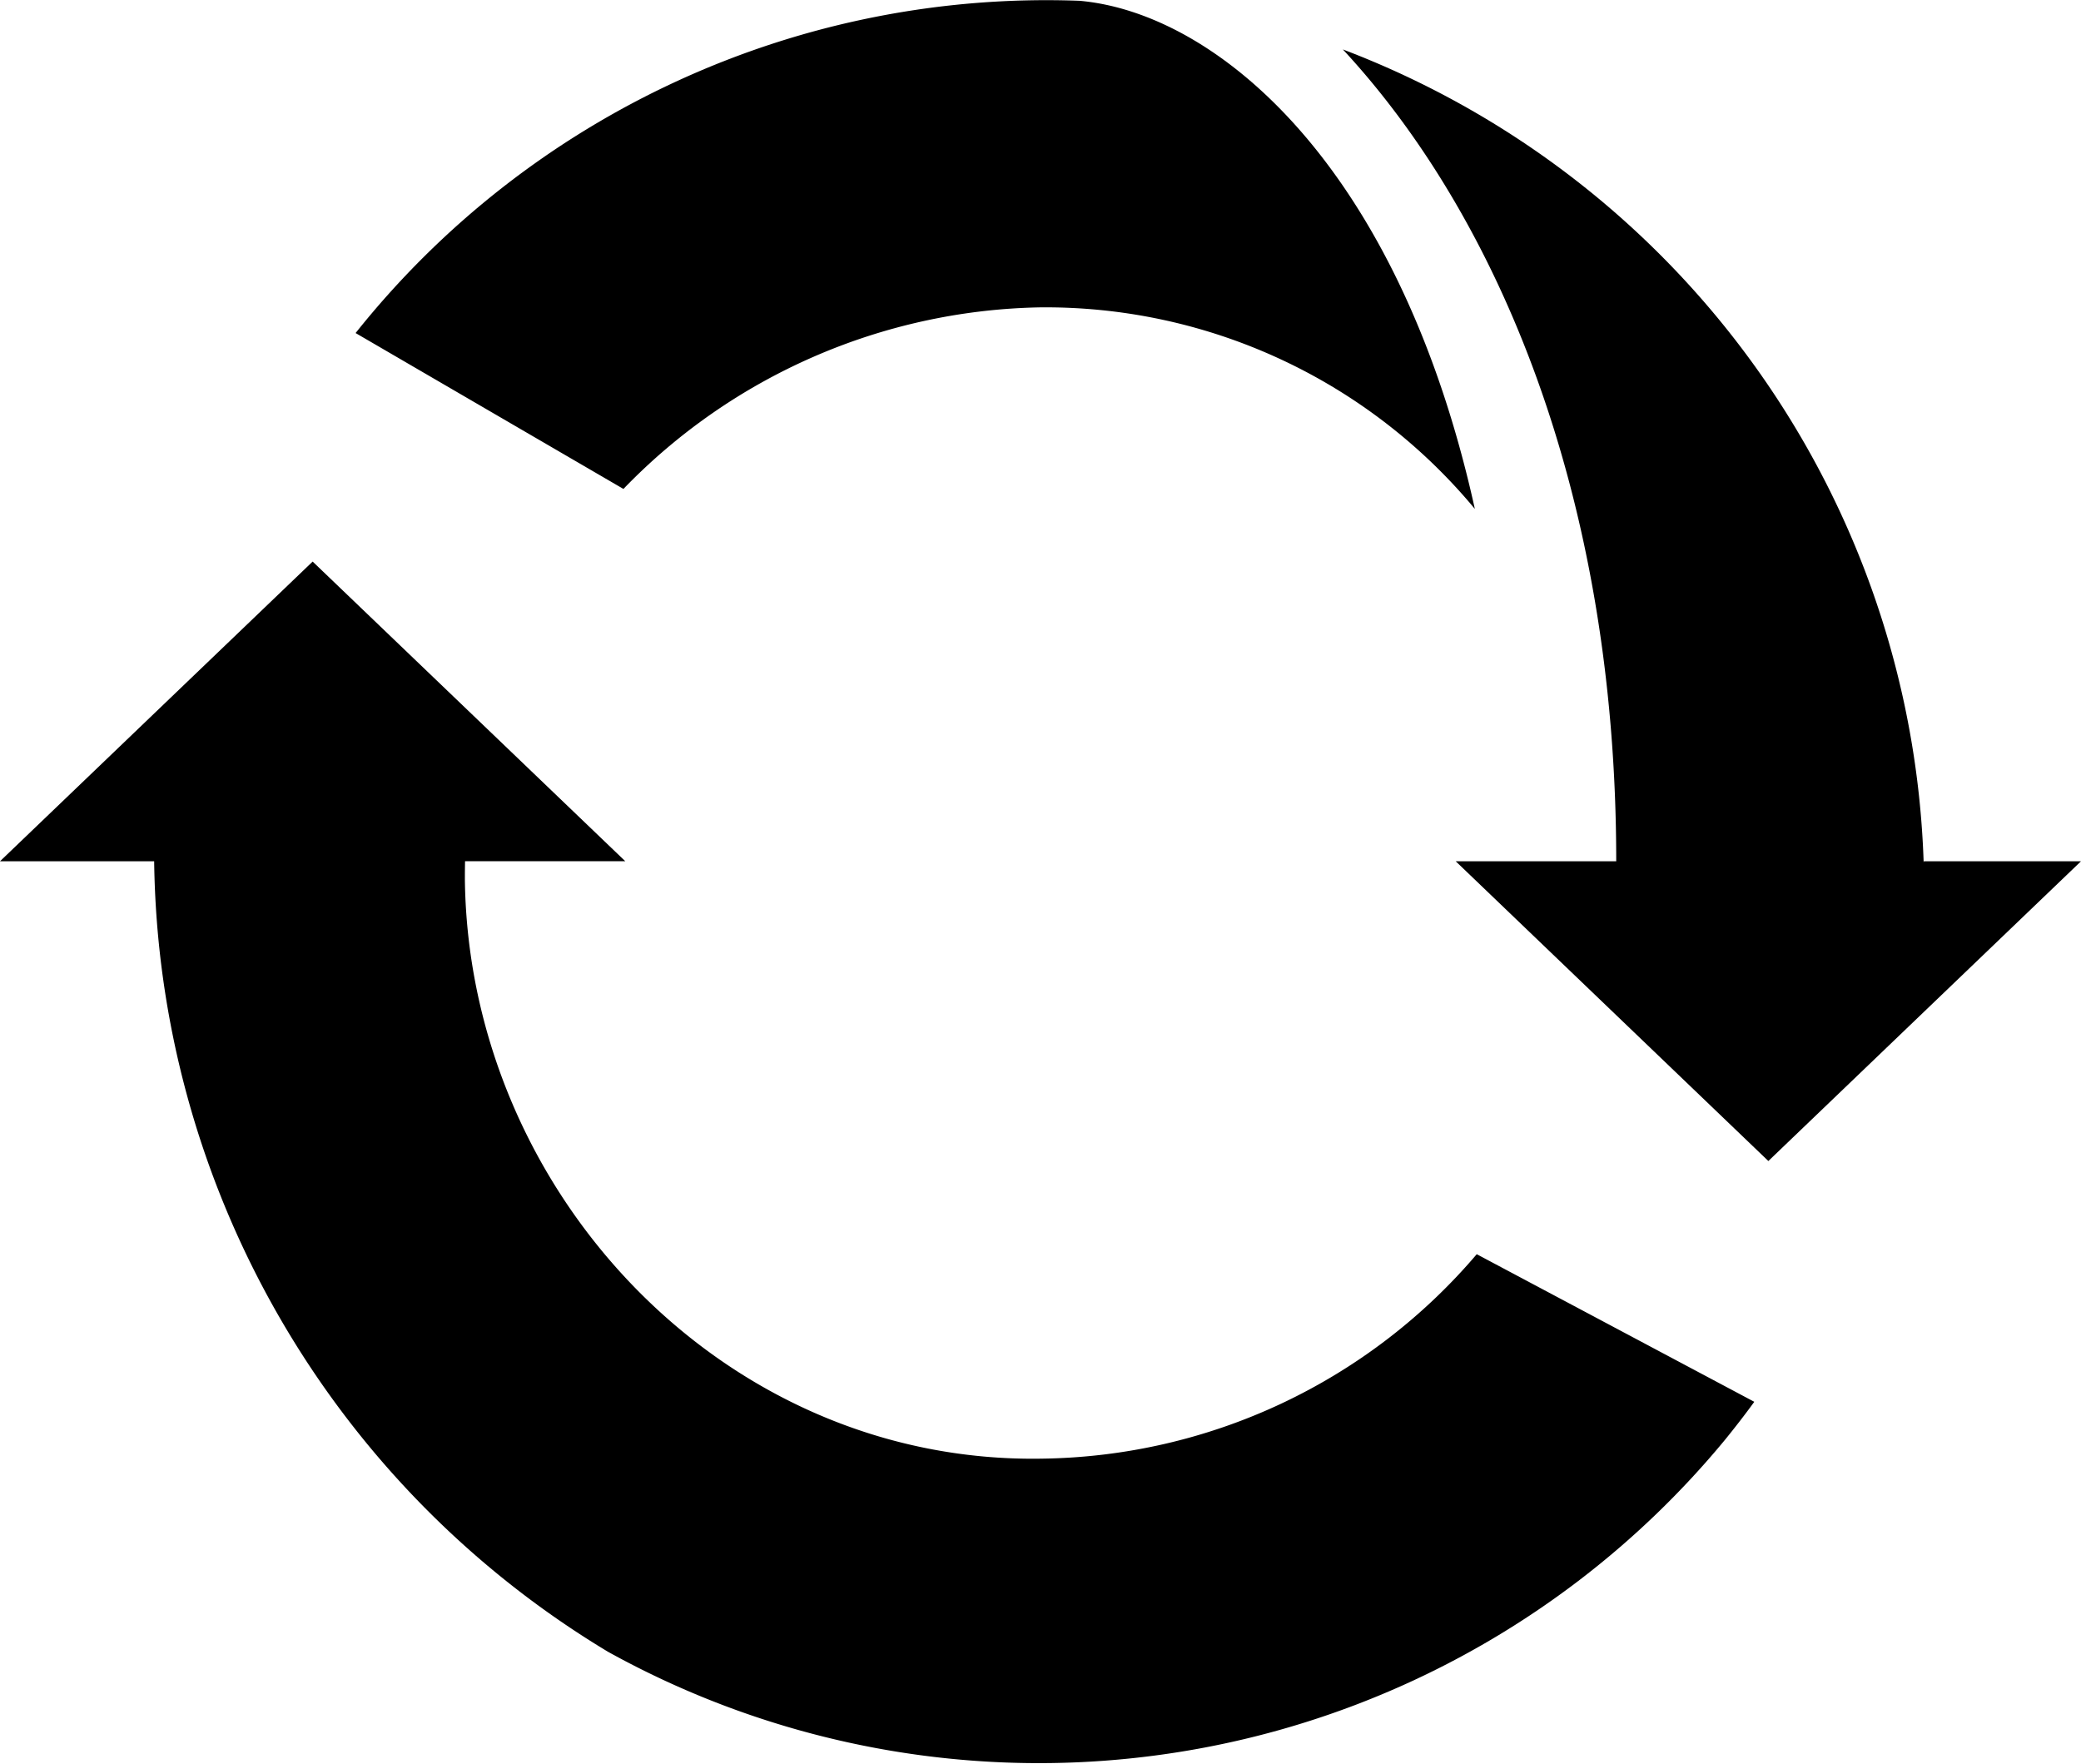
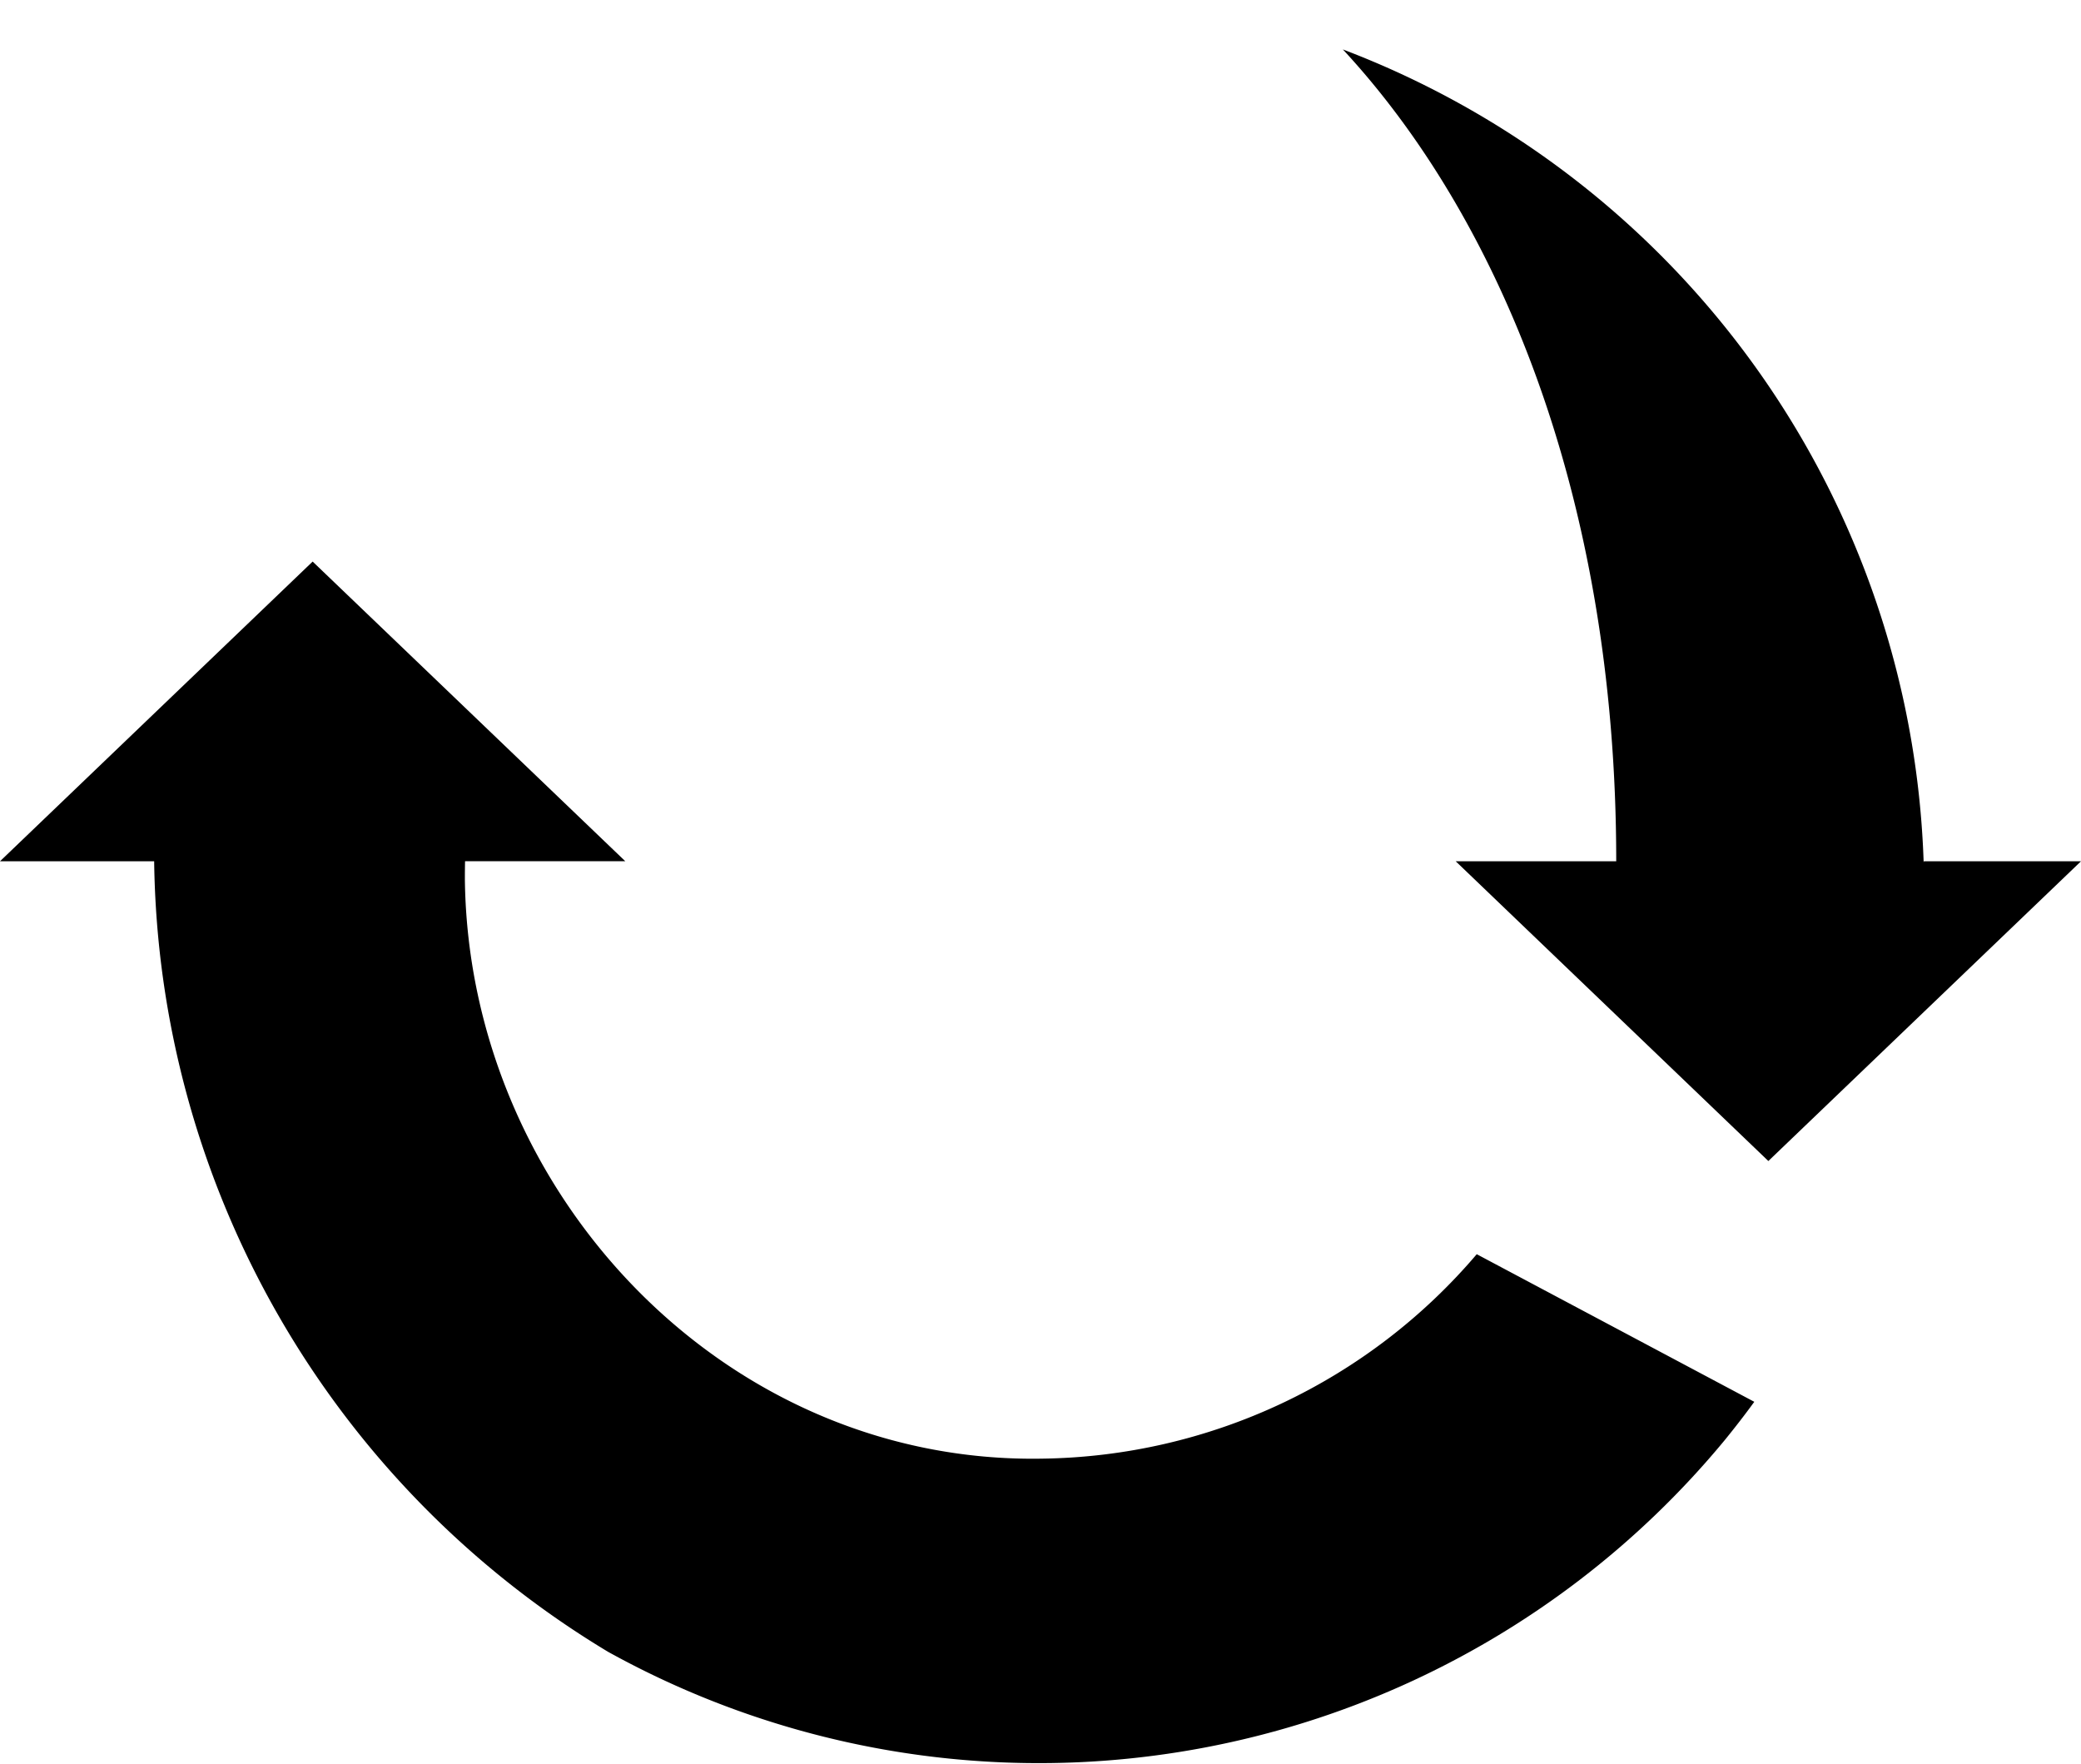
<svg xmlns="http://www.w3.org/2000/svg" viewBox="0 0 47.192 40">
  <title>tag-zerowaste</title>
  <g id="Calque_2" data-name="Calque 2">
    <g id="Calque_1-2" data-name="Calque 1">
      <path d="M23.621,33.076c-7.207.117-12.964-6.03-13.078-13.081-.002-.139.002-.466.004-.466h3.633L7.09,12.734,0,19.53H3.496A21.235,21.235,0,0,0,13.791,37.457a20.174,20.174,0,0,0,25.339-4.822c.228-.282.442-.557.653-.848l-6.294-3.347A13.165,13.165,0,0,1,23.621,33.076Z" />
      <g>
-         <path d="M24.482.018A20.031,20.031,0,0,0,8.064,7.552l6.074,3.535a13.469,13.469,0,0,1,9.433-4.117,12.648,12.648,0,0,1,9.875,4.57C31.717,3.714,27.569.292,24.482.018Z" />
        <path d="M43.627,19.53c-0,0-.002.041-.003.034A20.437,20.437,0,0,0,30.453,1.121C33.917,4.855,36.652,11.14,36.652,19.53H33.012L40.102,26.327l7.09-6.797Z" />
      </g>
    </g>
  </g>
</svg>